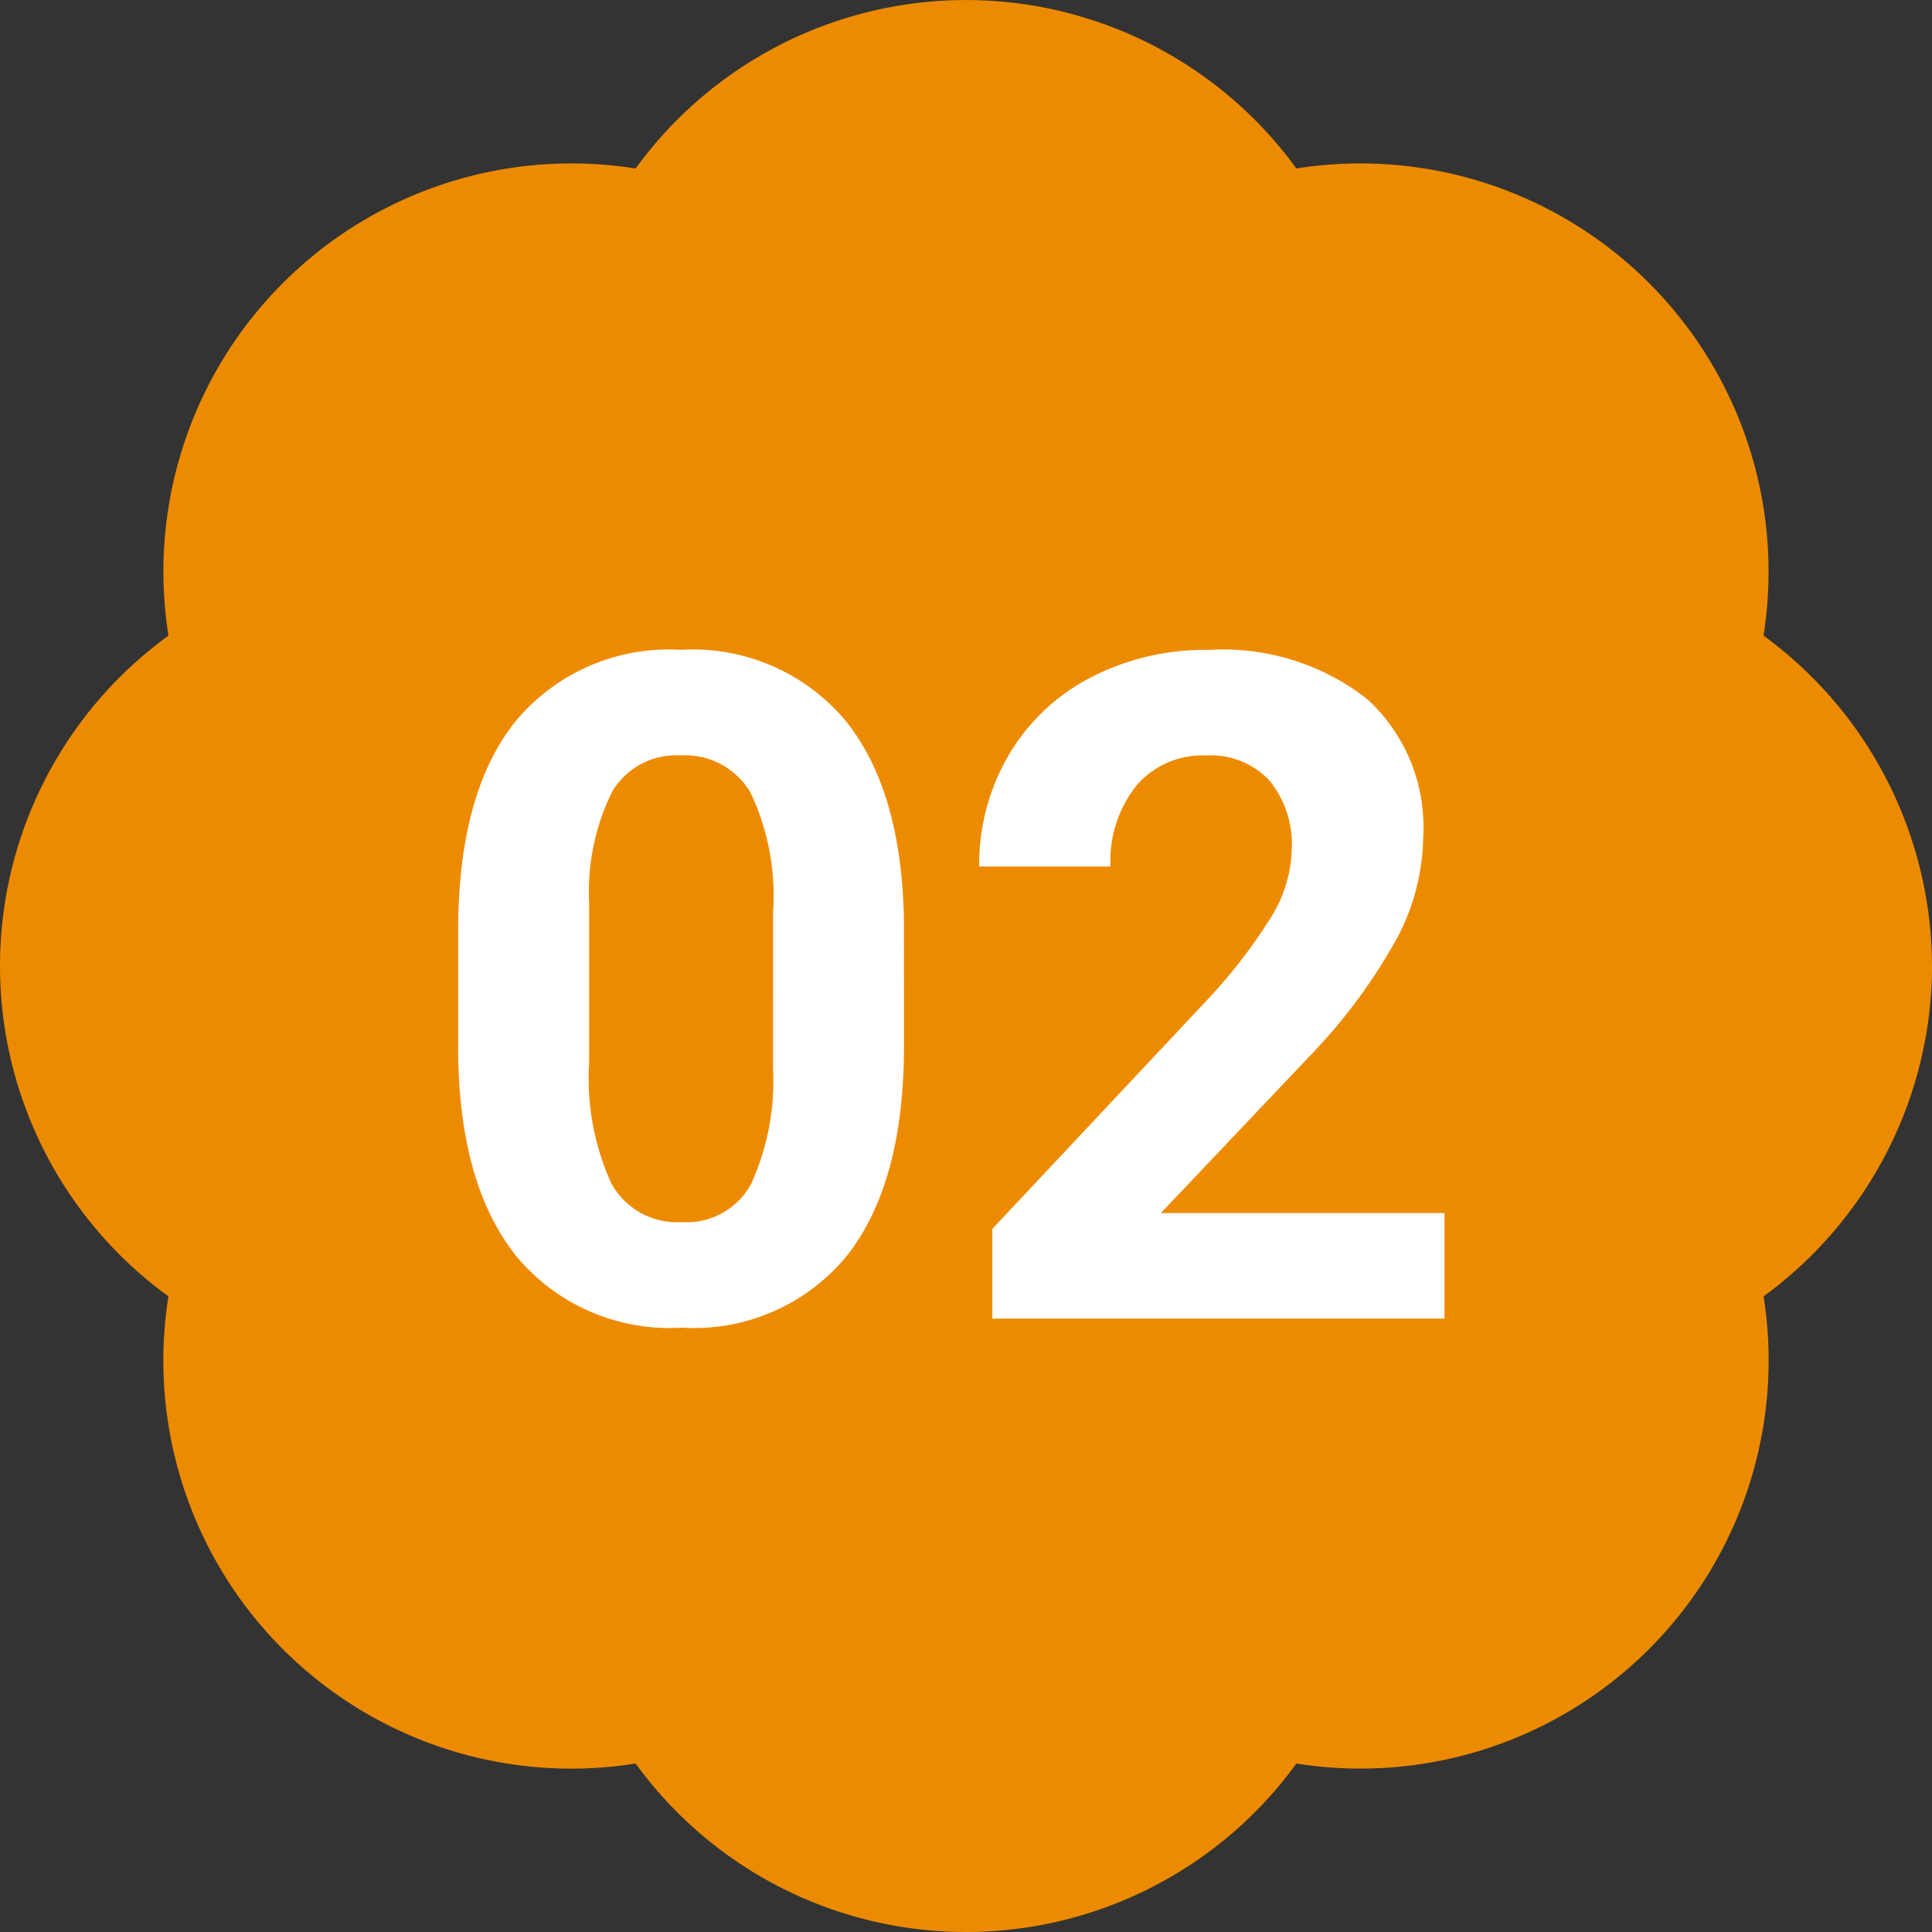
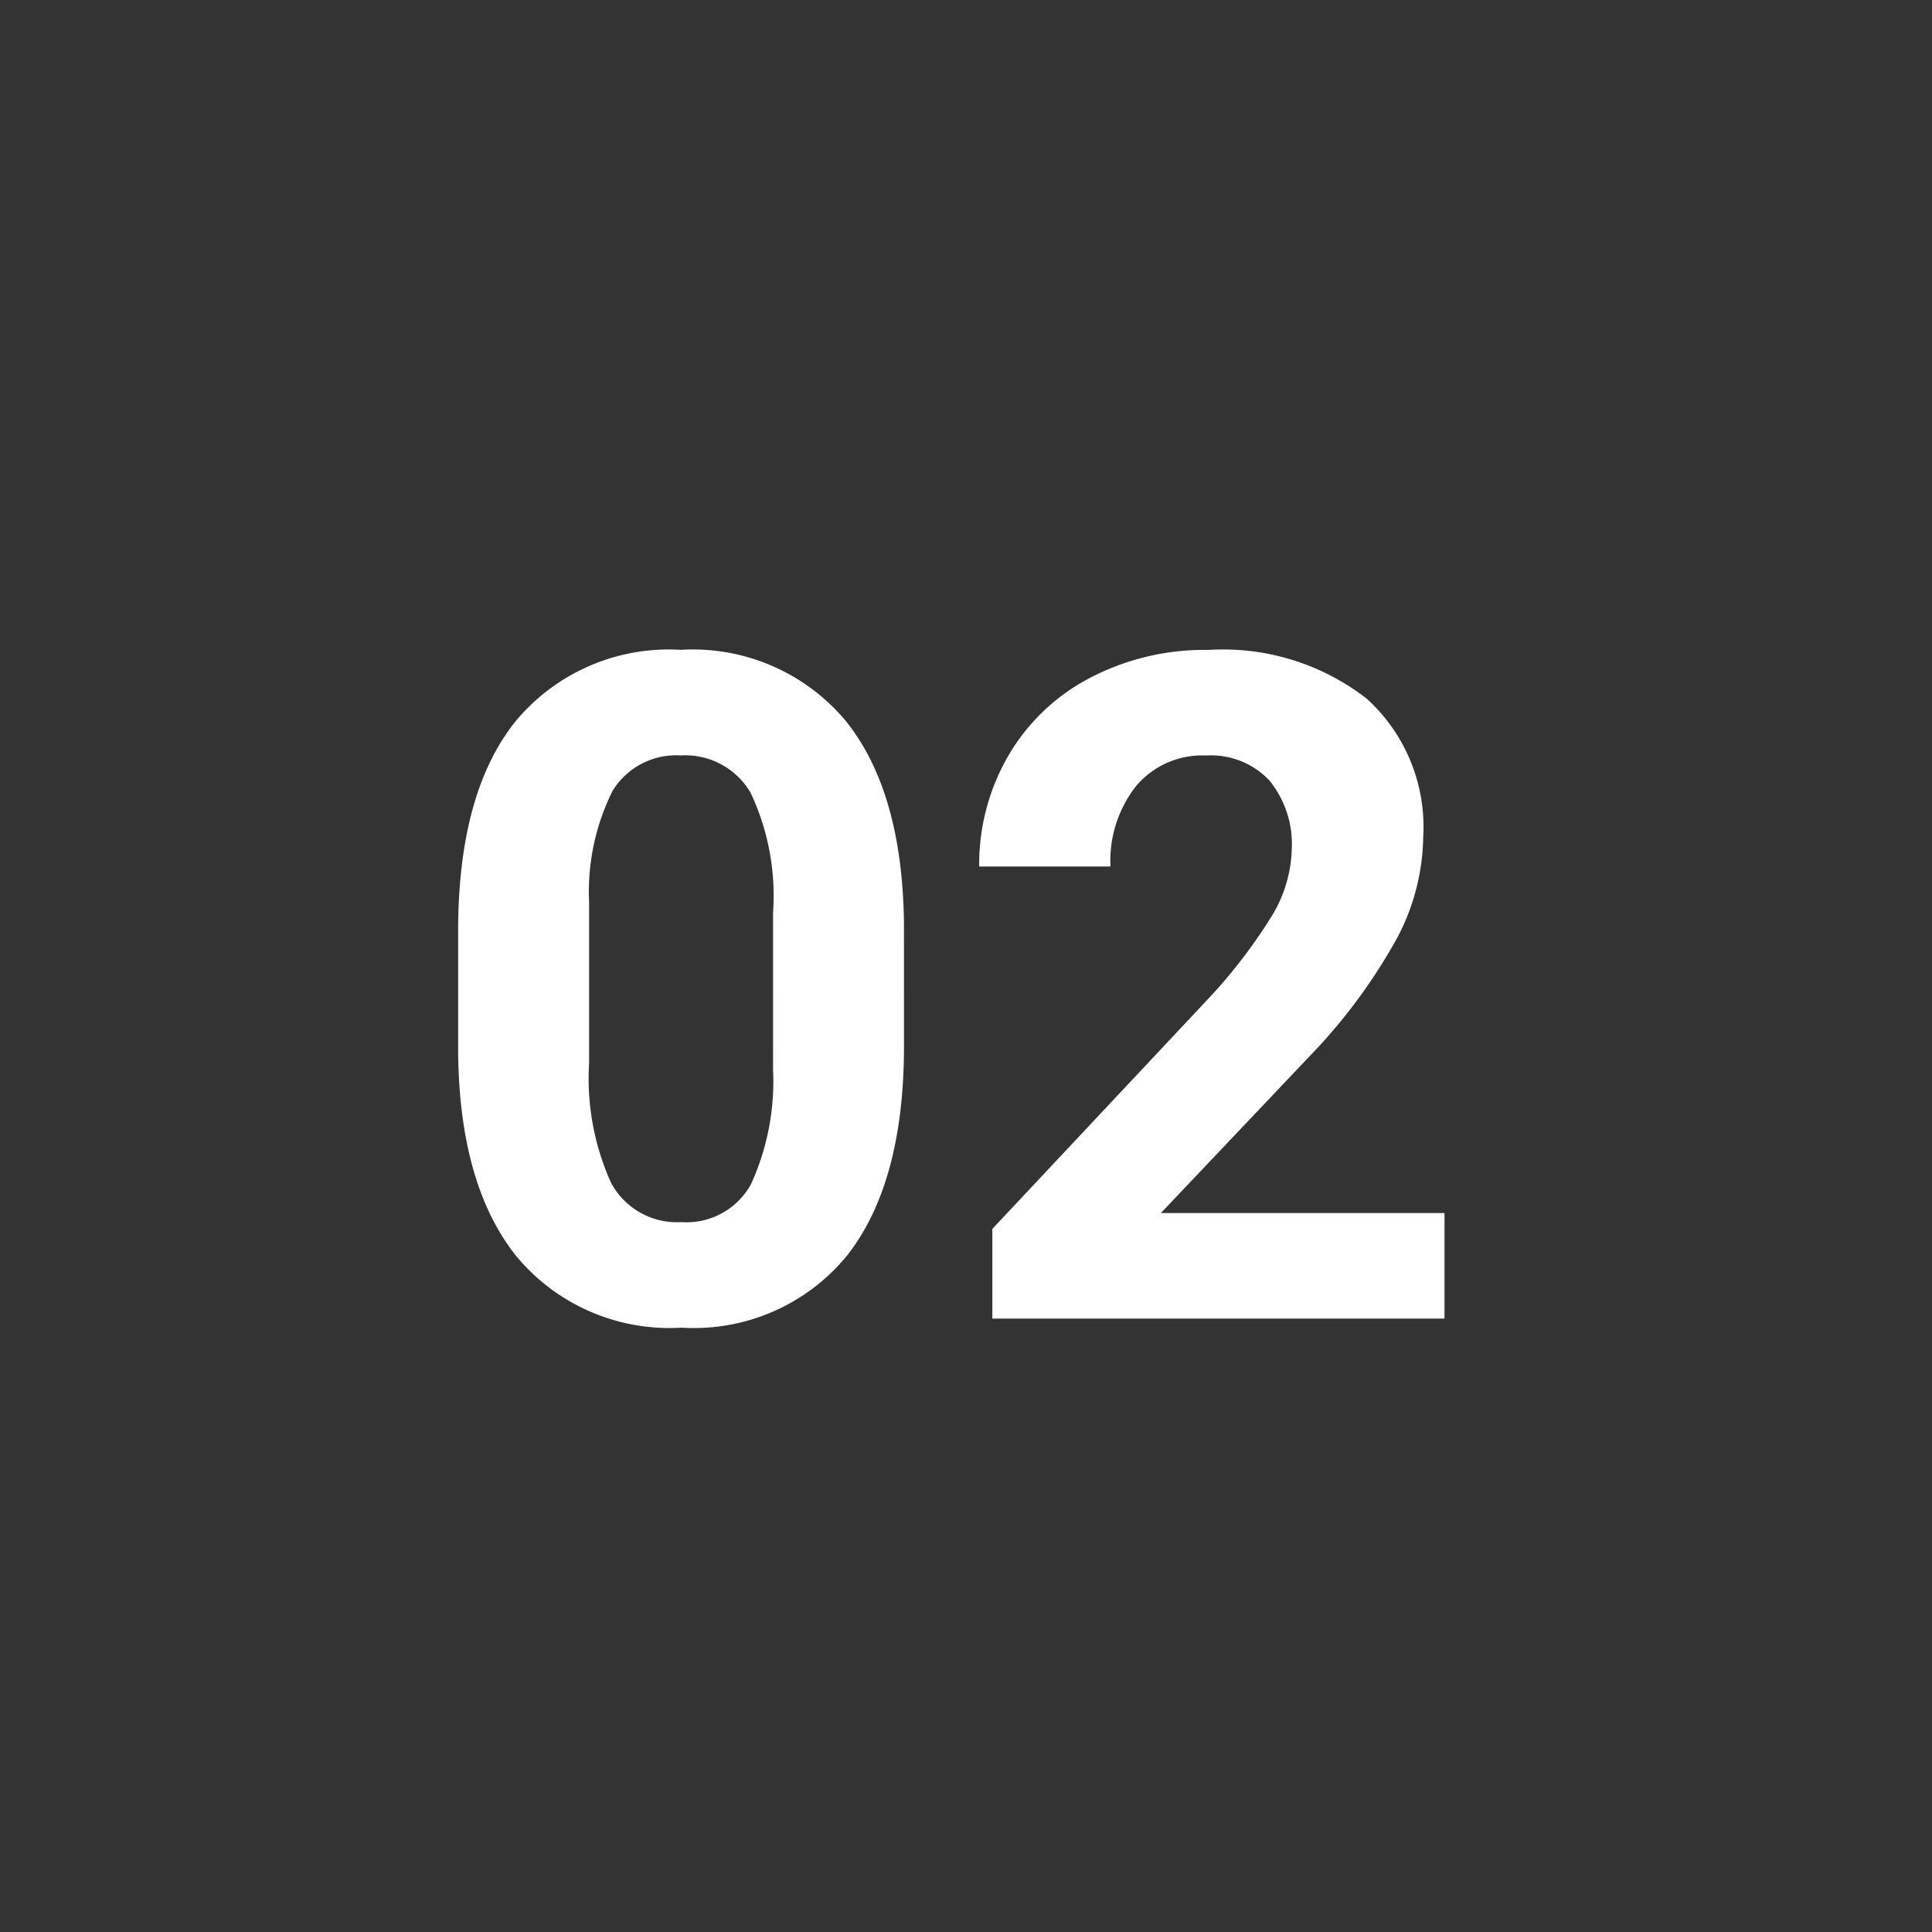
<svg xmlns="http://www.w3.org/2000/svg" width="79.12" height="79.12" viewBox="0 0 79.12 79.12">
  <rect x="0" y="0" width="79.12" height="79.12" fill="#333333" stroke="none" />
  <g id="ico_about_02" transform="translate(-823.673 -2687.18)">
-     <path id="パス_437" data-name="パス 437" d="M635.561,39.559a16.791,16.791,0,0,0-6.9-13.529A16.716,16.716,0,0,0,609.531,6.9a16.717,16.717,0,0,0-27.059,0A16.715,16.715,0,0,0,563.34,26.031a16.716,16.716,0,0,0,0,27.059,16.706,16.706,0,0,0,19.132,19.131,16.716,16.716,0,0,0,27.059,0,16.717,16.717,0,0,0,19.133-19.133,16.791,16.791,0,0,0,6.9-13.529" transform="translate(267.232 2687.18)" fill="#ed8b00" />
    <path id="パス_1850" data-name="パス 1850" d="M20.021-11.17q0,5.6-2.319,8.572A8.1,8.1,0,0,1,10.91.371,8.152,8.152,0,0,1,4.156-2.542q-2.338-2.913-2.394-8.35v-4.973q0-5.659,2.347-8.591a8.156,8.156,0,0,1,6.763-2.932,8.164,8.164,0,0,1,6.754,2.9q2.338,2.9,2.394,8.34Zm-5.362-5.467a9.893,9.893,0,0,0-.918-4.894,3.1,3.1,0,0,0-2.867-1.532,3.049,3.049,0,0,0-2.792,1.458,9.258,9.258,0,0,0-.956,4.56v6.575a10.385,10.385,0,0,0,.9,4.912A3.063,3.063,0,0,0,10.91-3.952a3.011,3.011,0,0,0,2.839-1.541,10.136,10.136,0,0,0,.909-4.718ZM42.156,0H23.639V-3.674l8.739-9.314a21.56,21.56,0,0,0,2.663-3.433A5.515,5.515,0,0,0,35.9-19.2a4.127,4.127,0,0,0-.909-2.83,3.282,3.282,0,0,0-2.6-1.03,3.54,3.54,0,0,0-2.867,1.252,4.961,4.961,0,0,0-1.048,3.293H23.1a8.857,8.857,0,0,1,1.178-4.509,8.3,8.3,0,0,1,3.331-3.2,10.123,10.123,0,0,1,4.88-1.16,9.585,9.585,0,0,1,6.485,2,7.089,7.089,0,0,1,2.31,5.659,9.084,9.084,0,0,1-1.039,4.082A22.684,22.684,0,0,1,36.683-10.8L30.541-4.323H42.156Z" transform="translate(840.673 2741.18)" fill="#fff" />
  </g>
</svg>